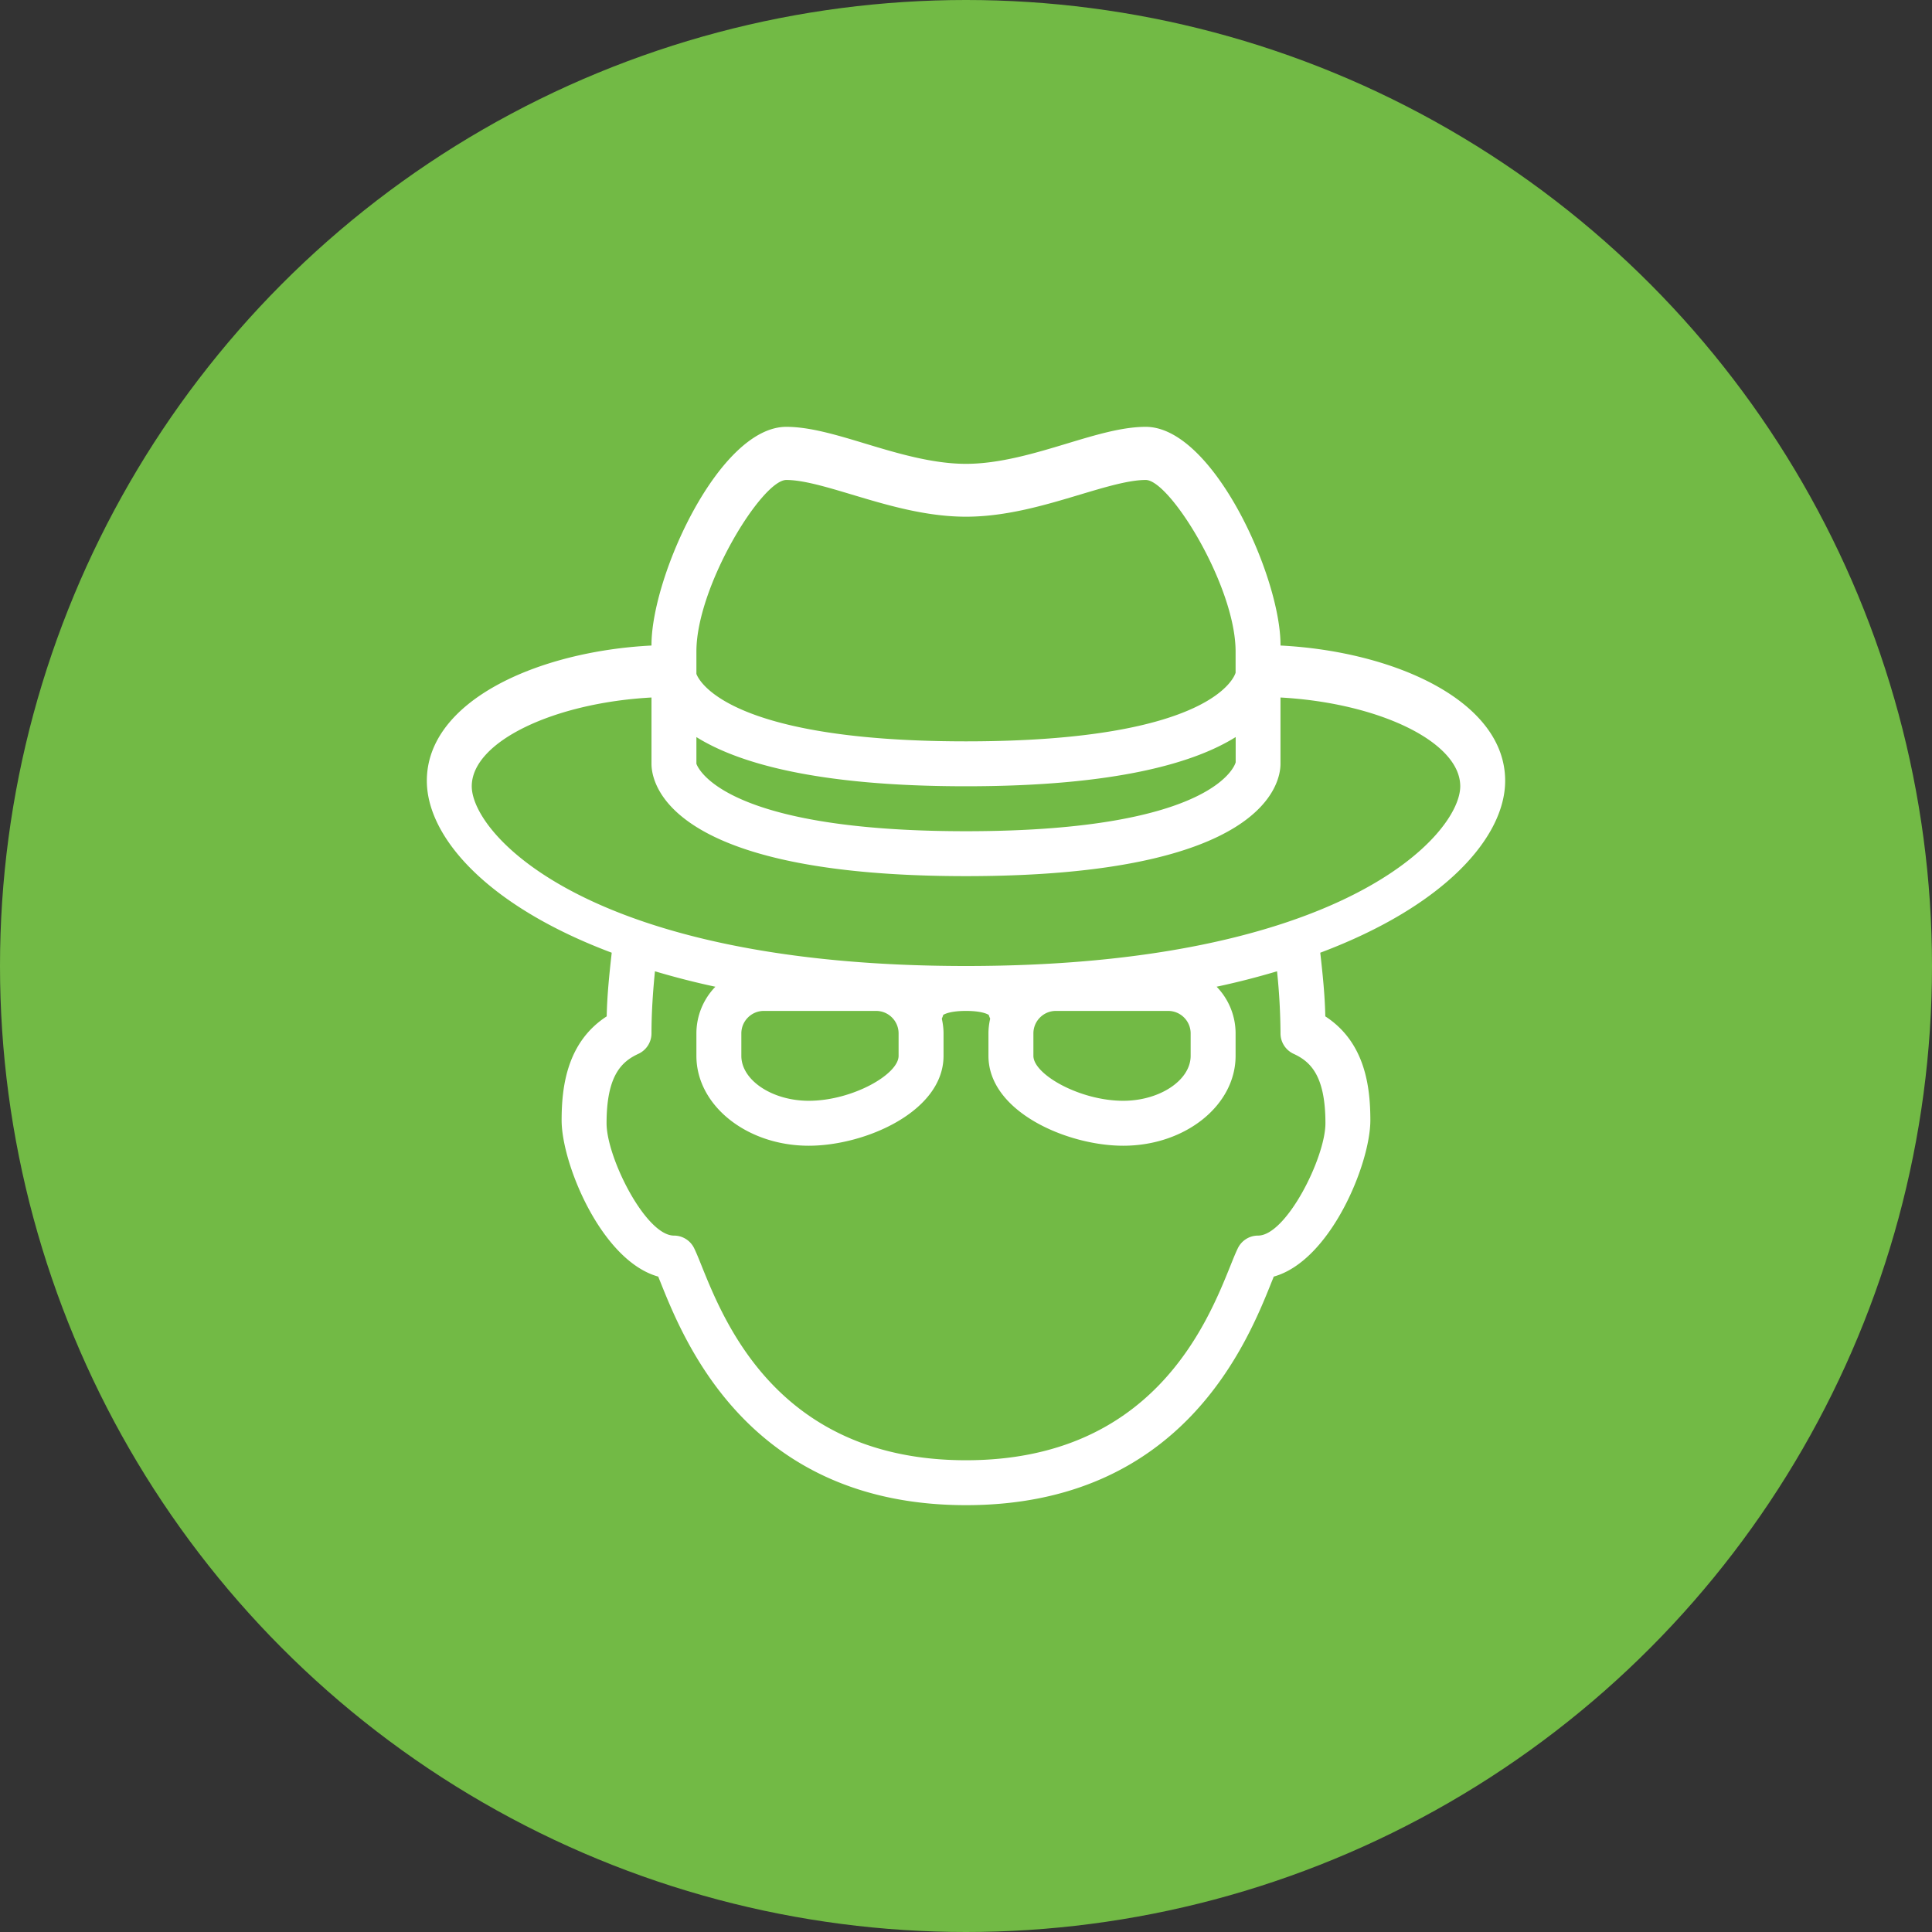
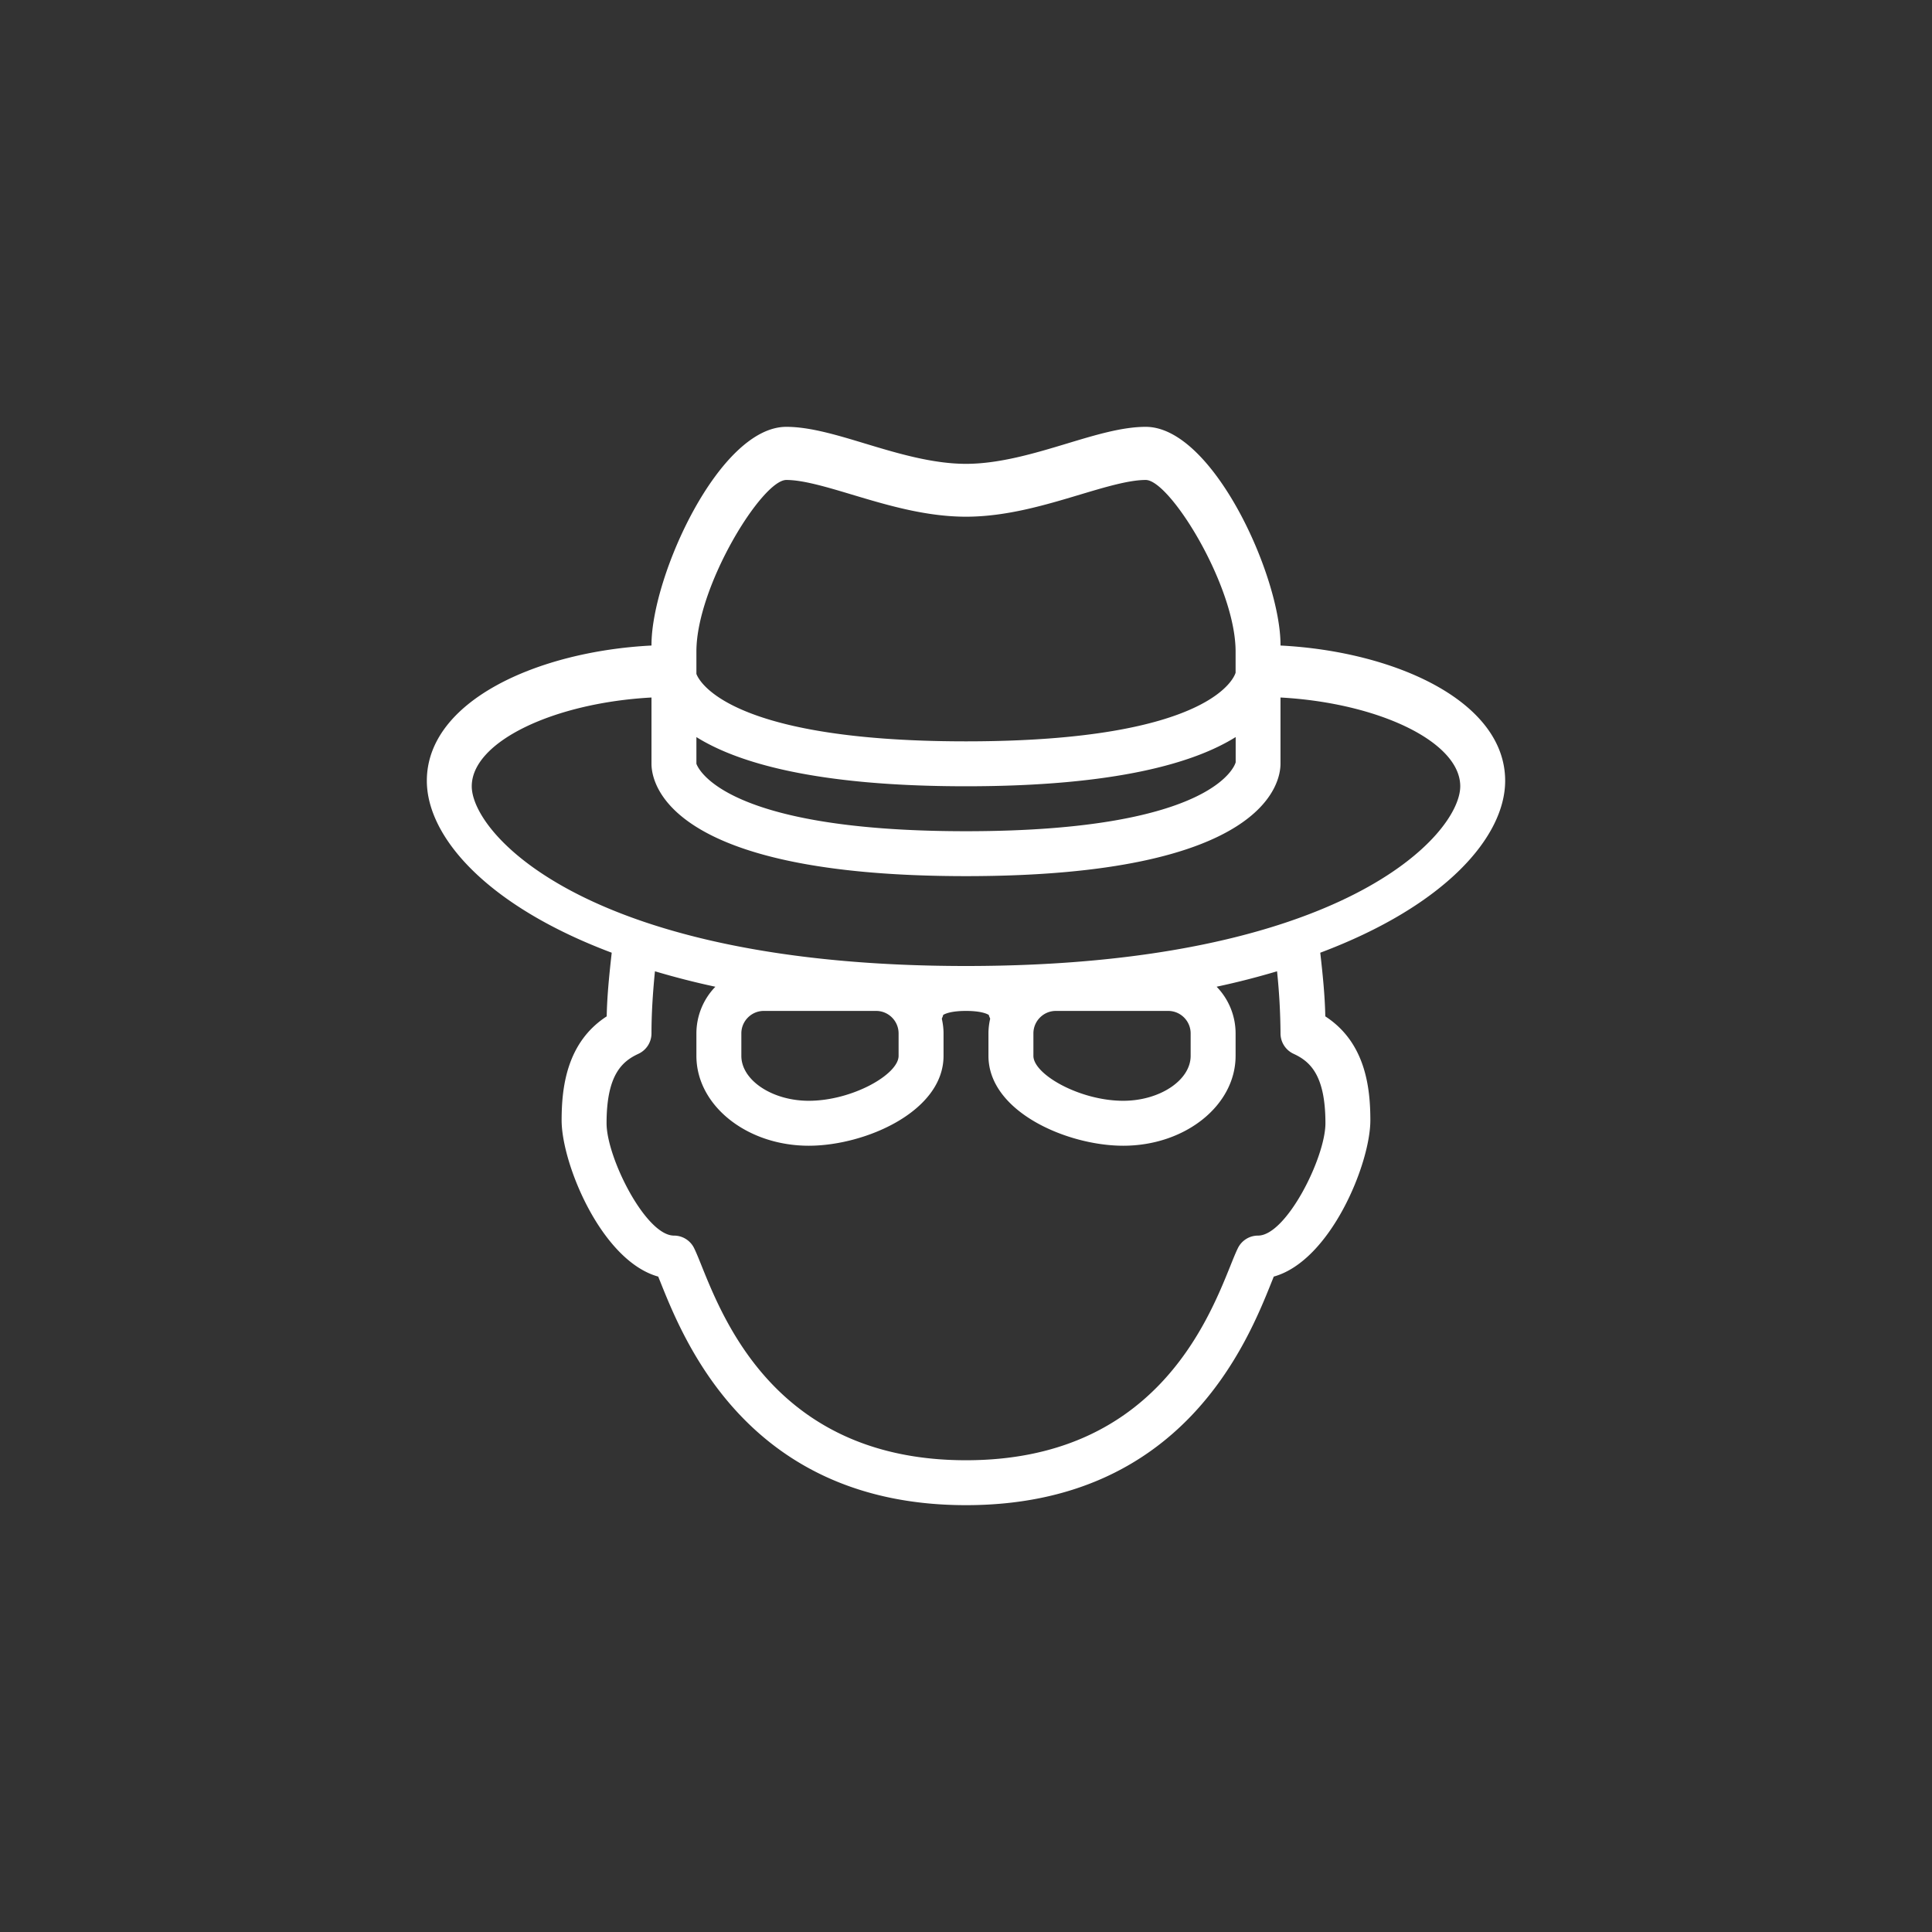
<svg xmlns="http://www.w3.org/2000/svg" width="72" height="72">
  <rect width="100%" height="100%" fill="#333333" stroke="none" />
  <g fill="none" fill-rule="evenodd">
-     <circle cx="36" cy="36" r="36" fill="#72BA45" />
    <path fill="#FFF" fill-rule="nonzero" d="M56.093 29.097c0-2.973-4.124-4.823-8.372-5.04v-.022c0-2.555-2.522-8.128-5.023-8.128-.875 0-1.874.302-2.93.621-1.176.355-2.509.758-3.768.758-1.26 0-2.592-.403-3.767-.758-1.057-.32-2.056-.621-2.93-.621-2.502 0-5.024 5.573-5.024 8.128v.022c-4.248.217-8.372 2.067-8.372 5.04 0 2.078 2.214 4.652 6.89 6.408-.089.793-.172 1.589-.187 2.372-1.495.97-1.68 2.65-1.68 3.874 0 1.616 1.488 5.237 3.6 5.824.022.054.043.11.068.168.912 2.284 3.336 8.35 11.402 8.35 8.066 0 10.49-6.066 11.402-8.35.025-.058.046-.114.067-.168 2.113-.587 3.6-4.208 3.6-5.824 0-1.225-.184-2.904-1.679-3.874-.015-.783-.098-1.579-.188-2.372 4.677-1.756 6.891-4.33 6.891-6.408zm-10.043-.688c-.005.025-.654 2.568-10.05 2.568-9.34 0-10.037-2.512-10.047-2.512v-.996c1.535.96 4.466 1.833 10.047 1.833 5.585 0 8.515-.874 10.05-1.834v.94zm-20.097-4.13c0-2.43 2.447-6.392 3.35-6.392.629 0 1.512.265 2.449.546 1.285.385 2.742.823 4.248.823 1.506 0 2.963-.438 4.248-.823.937-.28 1.82-.546 2.45-.546.902 0 3.349 3.962 3.349 6.392v.79c-.027.102-.8 2.559-10.047 2.559-9.34 0-10.037-2.512-10.047-2.512v-.837zm21.768 14.233c0 .326.19.623.486.76.618.285 1.188.795 1.188 2.588 0 1.28-1.46 4.187-2.511 4.187a.835.835 0 0 0-.754.473c-.079.161-.17.386-.28.661-.873 2.166-2.915 7.238-9.85 7.238s-8.977-5.072-9.85-7.238c-.11-.275-.201-.5-.28-.661a.835.835 0 0 0-.754-.473c-1.051 0-2.511-2.907-2.511-4.187 0-1.793.57-2.303 1.188-2.588a.839.839 0 0 0 .486-.76c0-.762.052-1.538.129-2.315a29.6 29.6 0 0 0 2.252.576 2.5 2.5 0 0 0-.707 1.739v.837c0 1.847 1.878 3.349 4.187 3.349 2.097 0 5.023-1.274 5.023-3.35v-.836c0-.189-.025-.371-.064-.548.017-.047.042-.09.05-.14.073-.046.3-.15.851-.15.551 0 .778.104.85.15.01.05.034.093.051.14-.04.177-.064.359-.064.548v.837c0 2.075 2.926 3.349 5.023 3.349 2.31 0 4.187-1.502 4.187-3.35v-.836a2.5 2.5 0 0 0-.707-1.74c.8-.17 1.545-.365 2.252-.575a23.7 23.7 0 0 1 .129 2.315zm-14.233 0v.837c0 .692-1.731 1.674-3.348 1.674-1.363 0-2.512-.767-2.512-1.674v-.837c0-.462.376-.838.837-.838h4.186c.461 0 .837.376.837.838zm5.024 0c0-.462.376-.838.837-.838h4.186c.461 0 .837.376.837.838v.837c0 .907-1.15 1.674-2.512 1.674-1.617 0-3.348-.982-3.348-1.674v-.837zM36 36c-14.053 0-18.419-4.91-18.419-6.698 0-1.657 3.047-3.109 6.698-3.308v2.471c0 .7.566 4.186 11.721 4.186s11.72-3.487 11.72-4.186v-2.471c3.652.2 6.699 1.65 6.699 3.308C54.419 31.09 50.053 36 36 36z" />
  </g>
</svg>